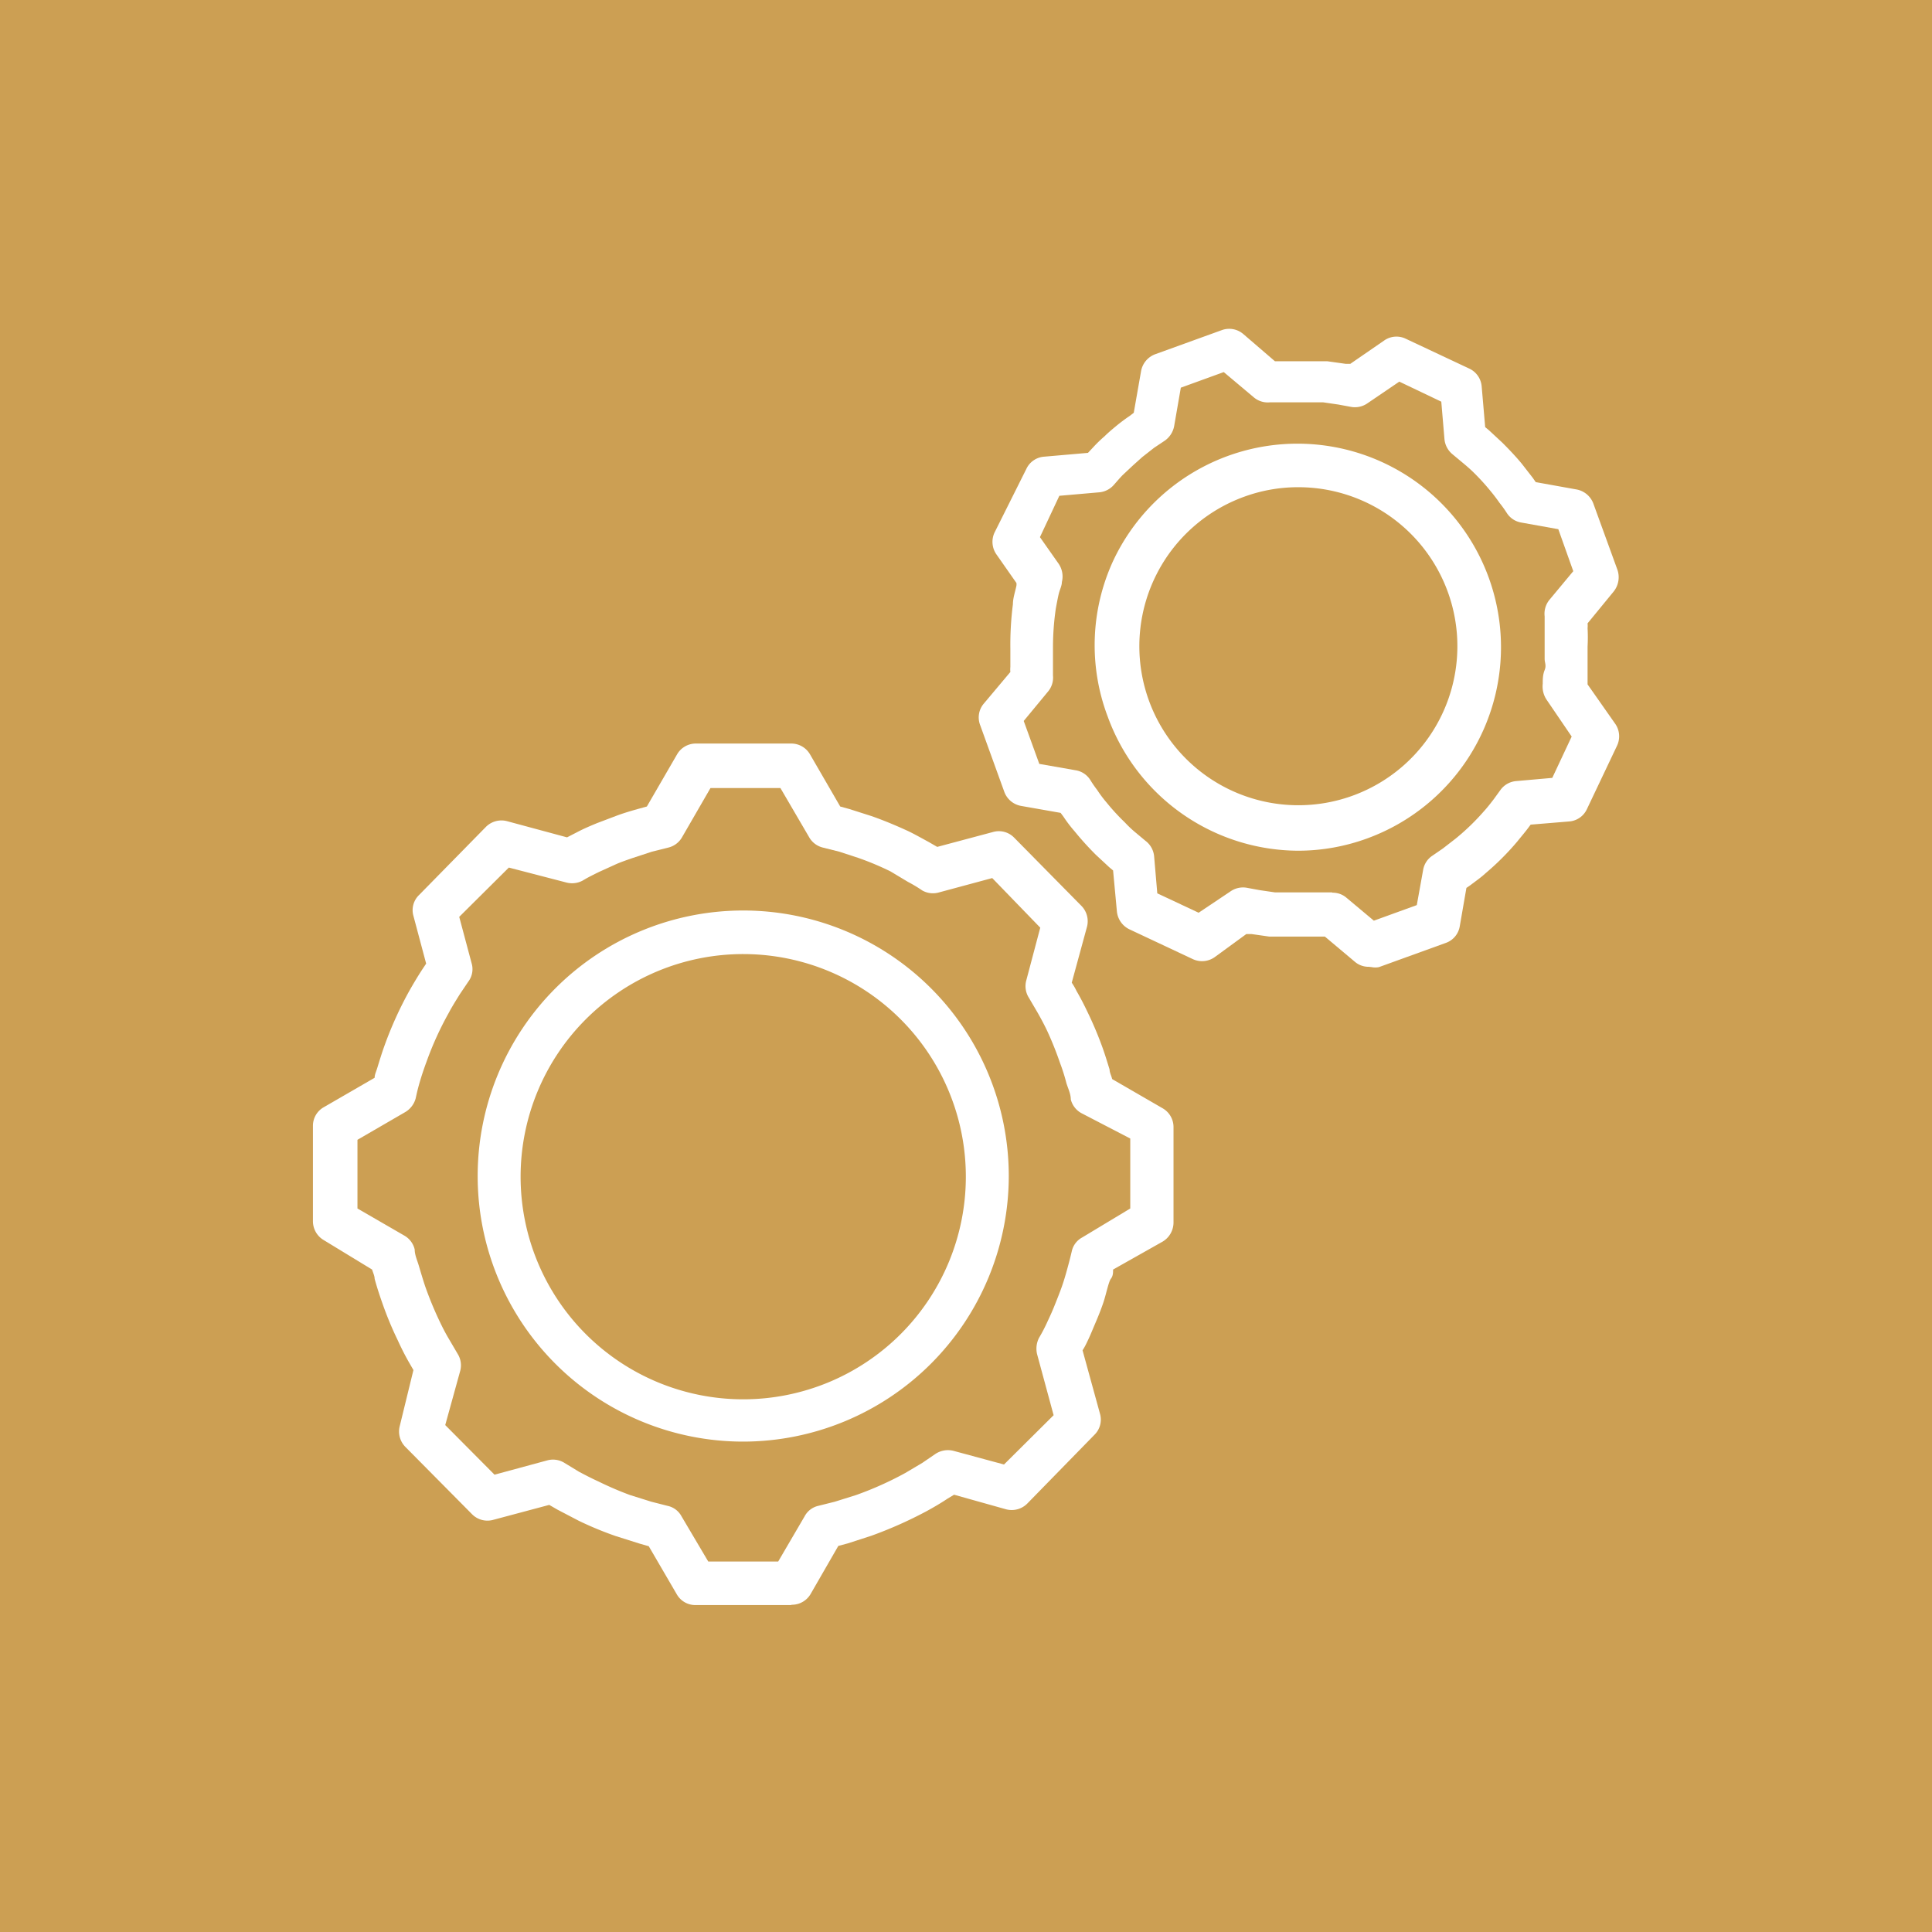
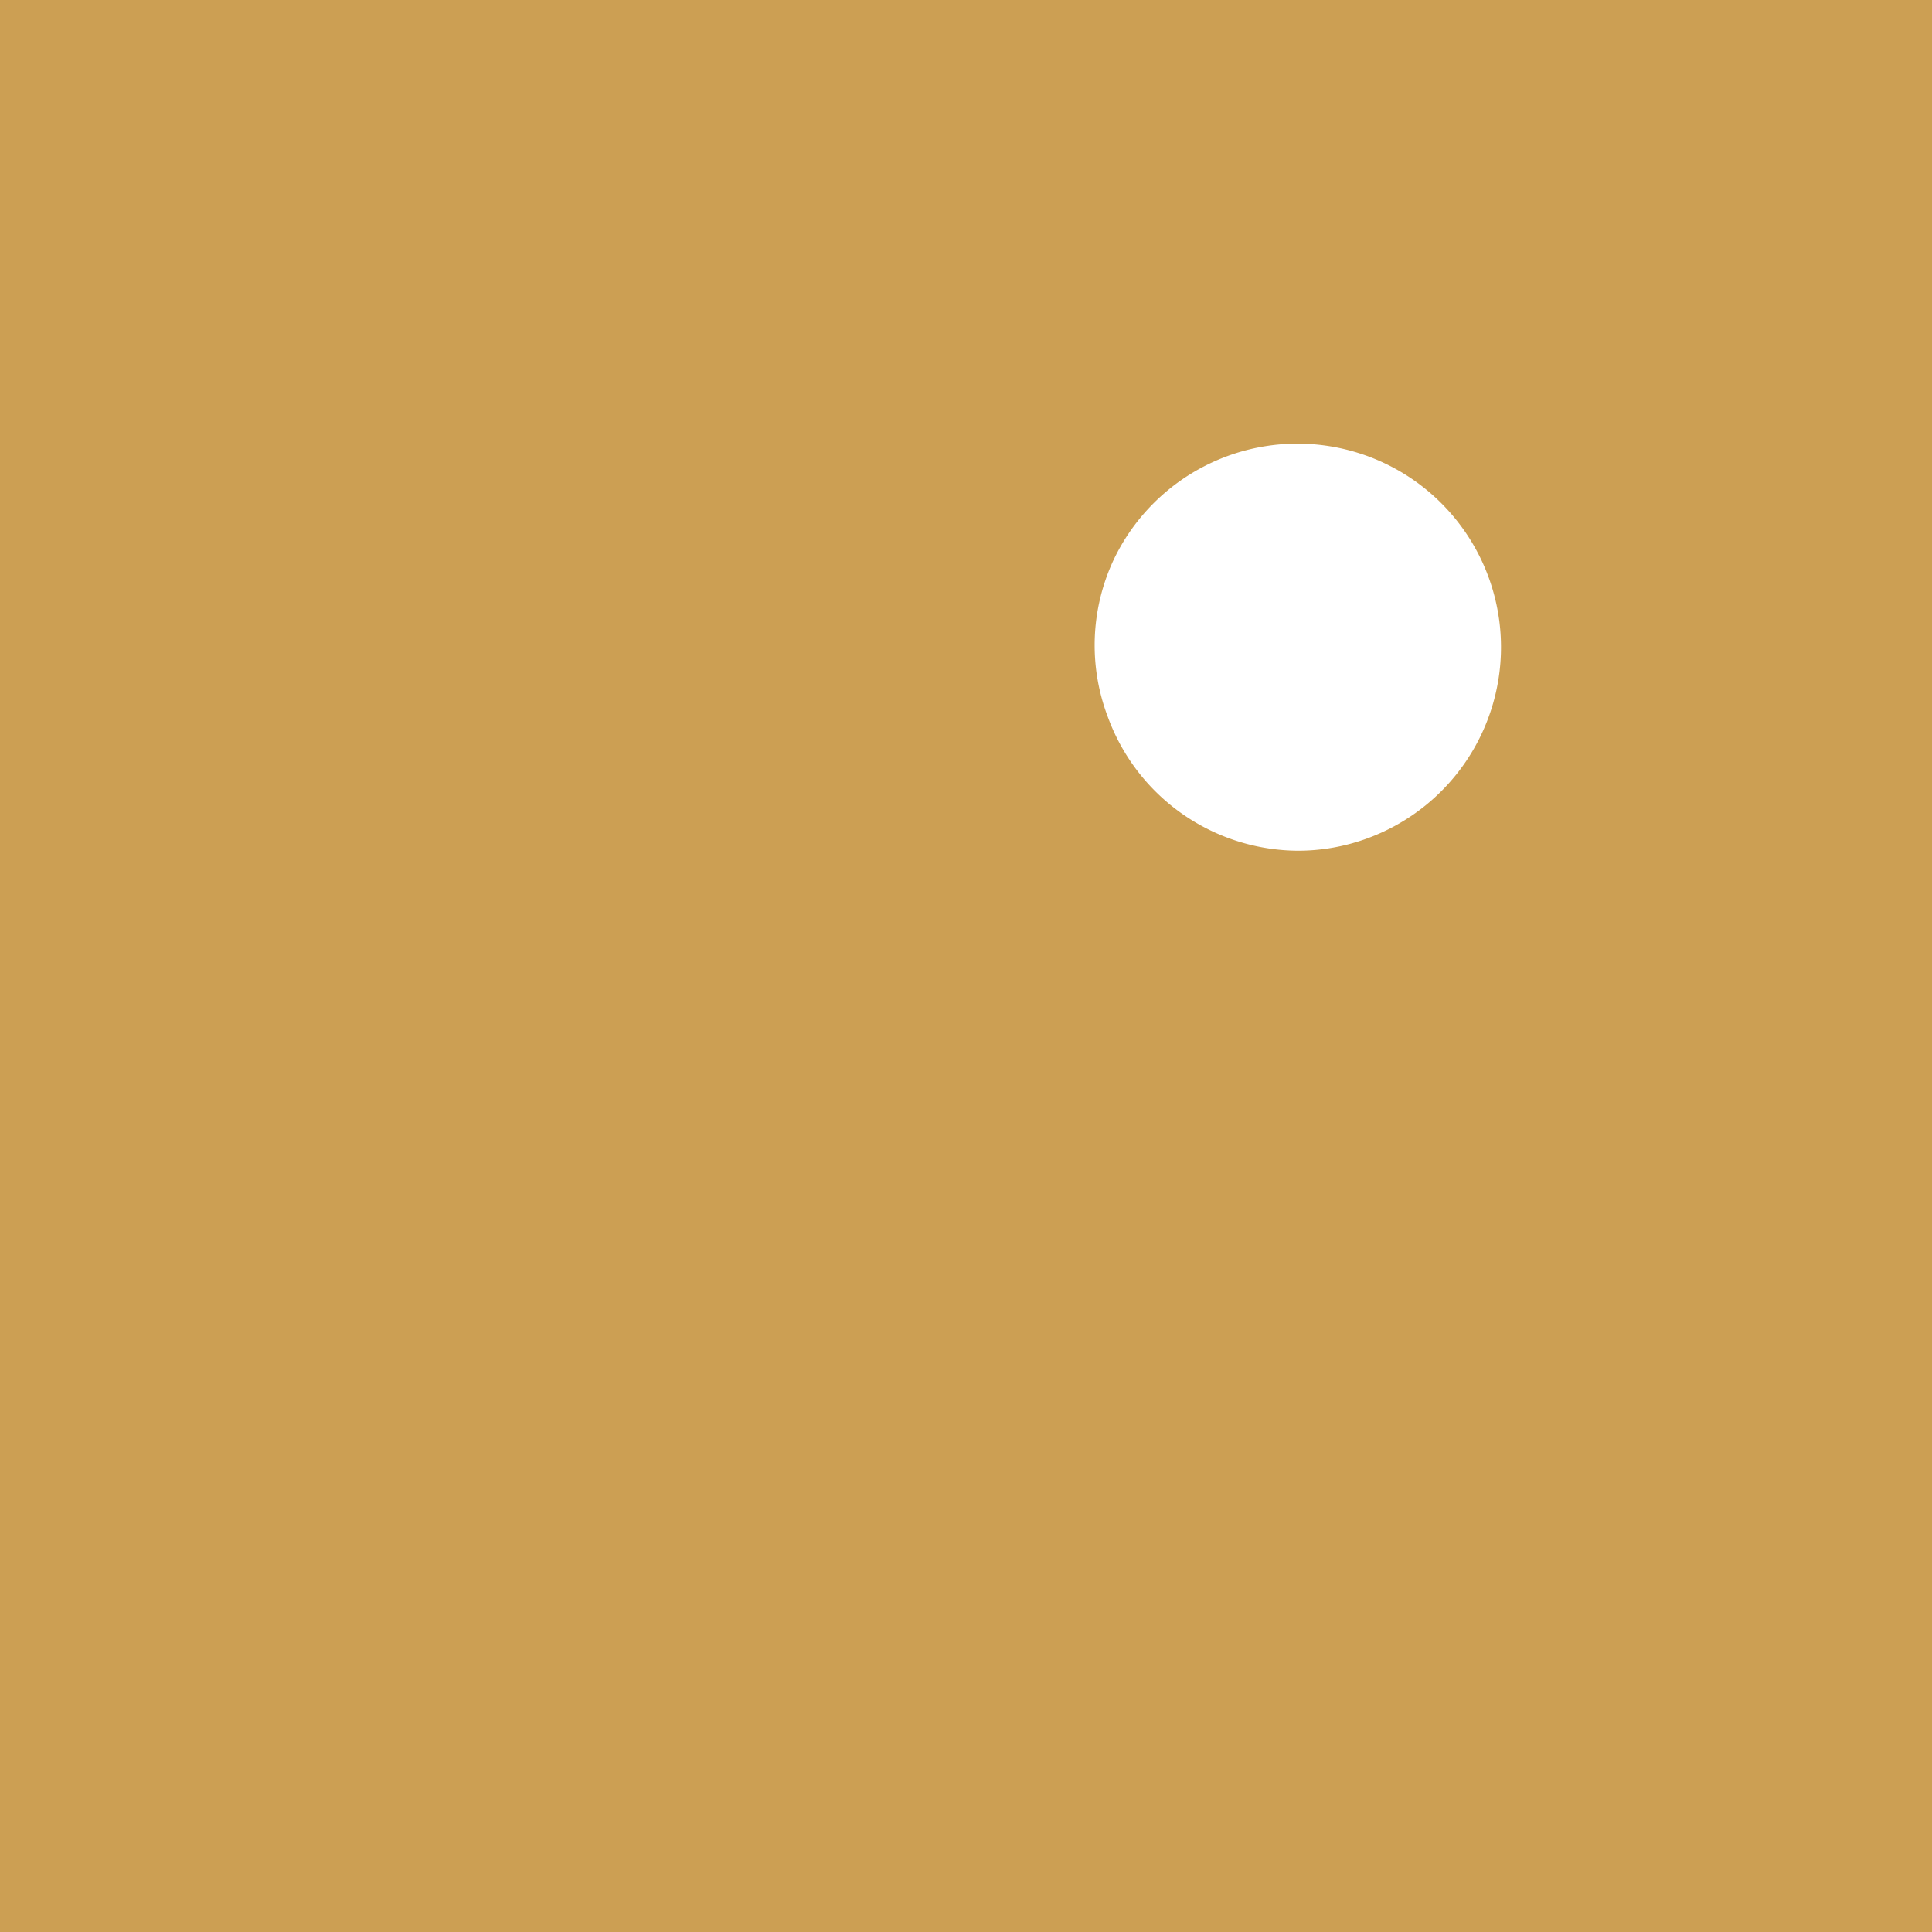
<svg xmlns="http://www.w3.org/2000/svg" viewBox="0 0 60.75 60.75">
  <defs>
    <style>.cls-1{fill:#cc9f53;}.cls-2{fill:#fff;}</style>
  </defs>
  <g id="图层_2" data-name="图层 2">
    <g id="图层_1-2" data-name="图层 1">
      <rect class="cls-1" width="60.75" height="60.75" />
-       <path class="cls-2" d="M22.27,49.1h2.2l.83-1.42a.65.65,0,0,1,.43-.33l.52-.13.67-.21a10.64,10.64,0,0,0,1.54-.69L29,46l.41-.28a.71.71,0,0,1,.57-.1l1.59.43,1.56-1.55-.52-1.92a.75.75,0,0,1,.06-.51,5.12,5.12,0,0,0,.27-.52c.07-.15.14-.3.2-.45s.15-.37.23-.59.14-.43.2-.65.09-.34.13-.51a.65.65,0,0,1,.33-.44L35.54,38v-2.2L34,35a.68.68,0,0,1-.33-.43c0-.18-.09-.35-.14-.52a5.9,5.9,0,0,0-.2-.63,10.38,10.38,0,0,0-.4-1c-.09-.19-.19-.38-.31-.59l-.27-.46a.68.68,0,0,1-.08-.54l.44-1.66L31.2,27.61l-1.67.45A.68.68,0,0,1,29,28q-.22-.15-.45-.27L28,27.4a9.1,9.1,0,0,0-1-.42l-.61-.2-.52-.13a.68.68,0,0,1-.43-.33l-.9-1.54h-2.2l-.89,1.54a.68.68,0,0,1-.43.33l-.52.13-.61.2c-.17.06-.35.12-.51.19l-.55.25c-.16.08-.33.16-.51.27a.7.7,0,0,1-.51.06L16,27.28l-1.56,1.55.39,1.46a.65.65,0,0,1-.1.57l-.27.4c-.13.21-.25.4-.35.59a10.13,10.13,0,0,0-.7,1.54c-.07.19-.14.39-.21.63s-.09.34-.13.52a.72.72,0,0,1-.33.43l-1.5.87V38l1.47.85a.68.68,0,0,1,.33.44c0,.17.08.34.13.51s.13.44.2.65a11.4,11.4,0,0,0,.44,1.07c.09.19.19.39.31.59l.27.46a.68.68,0,0,1,.08.54L14,44.81l1.55,1.56,1.66-.45a.68.68,0,0,1,.54.08l.46.28c.21.11.4.21.6.3a10.4,10.4,0,0,0,1,.43l.67.21.51.13a.65.65,0,0,1,.44.33Zm2.6,1.37h-3a.67.67,0,0,1-.59-.34l-.88-1.51-.28-.08-.76-.24a10.86,10.86,0,0,1-1.16-.48l-.67-.35-.26-.15-1.76.47a.68.68,0,0,1-.66-.17L12.75,45.5a.69.69,0,0,1-.18-.66L13,43.08l-.15-.26c-.13-.23-.24-.45-.34-.67a10.94,10.94,0,0,1-.5-1.21c-.08-.23-.16-.47-.23-.73,0-.09-.05-.19-.08-.29L10.19,39a.69.69,0,0,1-.35-.6v-3a.67.67,0,0,1,.35-.59l1.59-.92c0-.1.05-.2.08-.3.08-.26.15-.49.23-.71a11.78,11.78,0,0,1,.79-1.74c.12-.21.25-.43.4-.66l.12-.18L13,28.8a.66.66,0,0,1,.18-.66L15.28,26a.69.69,0,0,1,.66-.18l1.89.51.33-.17c.19-.1.4-.19.62-.28l.58-.22c.21-.08.44-.15.69-.22l.29-.08.95-1.64a.68.68,0,0,1,.59-.34h3a.68.68,0,0,1,.59.34l.95,1.64.29.08.69.22c.4.14.78.3,1.15.47.21.1.42.22.66.35l.26.15,1.76-.47a.67.67,0,0,1,.66.18L34,28.48a.69.69,0,0,1,.18.66L33.7,30.9a1.74,1.74,0,0,1,.15.26c.14.24.25.46.35.67a11.46,11.46,0,0,1,.46,1.09c.08.22.15.45.23.71,0,.1.06.2.08.3l1.59.92a.68.68,0,0,1,.34.59v3a.7.7,0,0,1-.34.6L35,39.92c0,.1,0,.2-.07.29s-.15.49-.23.73-.17.46-.26.67-.14.34-.22.51-.11.23-.18.34l.55,2a.67.67,0,0,1-.18.66L32.3,47.28a.69.69,0,0,1-.66.18L30,47l-.2.12c-.24.16-.45.28-.65.39a13.11,13.11,0,0,1-1.75.78l-.74.24-.3.08-.87,1.51a.68.68,0,0,1-.59.34" />
-       <path class="cls-2" d="M23.37,30a7,7,0,1,0,7,7,7,7,0,0,0-7-7m0,15.33a8.35,8.35,0,1,1,8.35-8.35,8.36,8.36,0,0,1-8.35,8.35" />
-       <path class="cls-2" d="M41.9,28.07a.66.66,0,0,1,.44.16l.86.72,1.35-.49.2-1.11a.67.67,0,0,1,.3-.45l.32-.22.4-.31a7.23,7.23,0,0,0,.89-.86c.11-.12.21-.25.31-.38l.21-.29a.68.68,0,0,1,.5-.28l1.13-.1.61-1.3L48.63,22a.75.75,0,0,1-.12-.5c0-.14,0-.28.06-.43s0-.23,0-.35,0-.31,0-.47,0-.32,0-.49,0-.25,0-.38a.69.69,0,0,1,.16-.53l.74-.89L49,16.64l-1.17-.21a.67.67,0,0,1-.45-.3,3.71,3.71,0,0,0-.23-.32c-.09-.13-.19-.26-.29-.38a7,7,0,0,0-.52-.57c-.11-.11-.24-.22-.36-.32l-.3-.25a.7.7,0,0,1-.26-.48l-.1-1.18L44,12l-1,.68a.69.69,0,0,1-.54.11l-.38-.07-.48-.07c-.26,0-.53,0-.8,0h-.46l-.4,0a.68.68,0,0,1-.52-.16l-.94-.79-1.35.49-.21,1.21a.72.72,0,0,1-.3.46l-.33.22-.37.29-.29.26-.32.3c-.1.1-.19.21-.28.31a.69.69,0,0,1-.46.24l-1.26.11-.61,1.3.59.84a.71.71,0,0,1,.1.57c0,.11-.06.23-.09.34s-.07.33-.1.49a8.48,8.48,0,0,0-.09,1.23c0,.16,0,.32,0,.48s0,.26,0,.4a.68.68,0,0,1-.16.51l-.76.92.49,1.35,1.14.2a.67.67,0,0,1,.46.3,3.62,3.62,0,0,0,.22.32,3.79,3.79,0,0,0,.3.4,6.76,6.76,0,0,0,.57.62,3.61,3.61,0,0,0,.35.33l.3.25a.69.69,0,0,1,.27.48l.1,1.17,1.3.61,1-.67a.69.69,0,0,1,.54-.11l.38.07.48.07q.39,0,.81,0l.51,0,.38,0h.09m3.26.9Zm-2.1,1.44a.66.66,0,0,1-.44-.16l-.94-.79h-.15l-.6,0c-.33,0-.64,0-1,0l-.56-.08-.16,0-1,.73a.69.69,0,0,1-.68.06l-2-.94a.7.7,0,0,1-.39-.56L35,27.37l-.12-.1-.42-.39a9.51,9.51,0,0,1-.67-.74,4.27,4.27,0,0,1-.35-.46l-.09-.12-1.25-.22a.69.69,0,0,1-.52-.44l-.76-2.1a.67.67,0,0,1,.11-.67l.84-1a.81.81,0,0,1,0-.16c0-.19,0-.38,0-.57A10,10,0,0,1,31.85,19c0-.19.07-.39.11-.58a.29.29,0,0,0,0-.09l-.63-.9a.69.69,0,0,1-.06-.68l1-2a.67.67,0,0,1,.56-.39l1.38-.12.15-.16a4.17,4.17,0,0,1,.37-.36c.11-.11.23-.21.35-.31s.29-.23.44-.33l.13-.1.23-1.31a.7.7,0,0,1,.44-.53l2.1-.76a.68.68,0,0,1,.67.12l1,.86h.16l.55,0c.32,0,.63,0,.94,0l.57.08.15,0,1.06-.73a.67.67,0,0,1,.68-.06l2,.94a.68.68,0,0,1,.39.56l.11,1.28.12.1.42.39c.21.21.42.43.61.66l.35.45.09.13,1.28.23a.7.7,0,0,1,.53.44l.76,2.09a.72.72,0,0,1-.12.68l-.82,1a.76.76,0,0,1,0,.15,5.49,5.49,0,0,1,0,.58c0,.18,0,.36,0,.54s0,.28,0,.42l0,.23.87,1.24a.69.69,0,0,1,.06.68l-.95,2a.67.67,0,0,1-.56.39l-1.21.1-.06.08c-.11.15-.24.3-.36.45a8.28,8.28,0,0,1-1,1c-.14.13-.3.24-.47.37l-.13.09-.21,1.21a.67.67,0,0,1-.44.52l-2.1.76a.59.59,0,0,1-.23,0" />
-       <path class="cls-2" d="M40.83,15.32a4.93,4.93,0,0,0-1.71.3,5,5,0,1,0,1.71-.3m0,11.43a6.4,6.4,0,0,1-6-4.22A6.34,6.34,0,0,1,35,17.64a6.4,6.4,0,1,1,8,8.72,6.34,6.34,0,0,1-2.17.39" />
+       <path class="cls-2" d="M40.83,15.32m0,11.43a6.4,6.4,0,0,1-6-4.22A6.34,6.34,0,0,1,35,17.64a6.4,6.4,0,1,1,8,8.72,6.34,6.34,0,0,1-2.17.39" />
    </g>
  </g>
</svg>